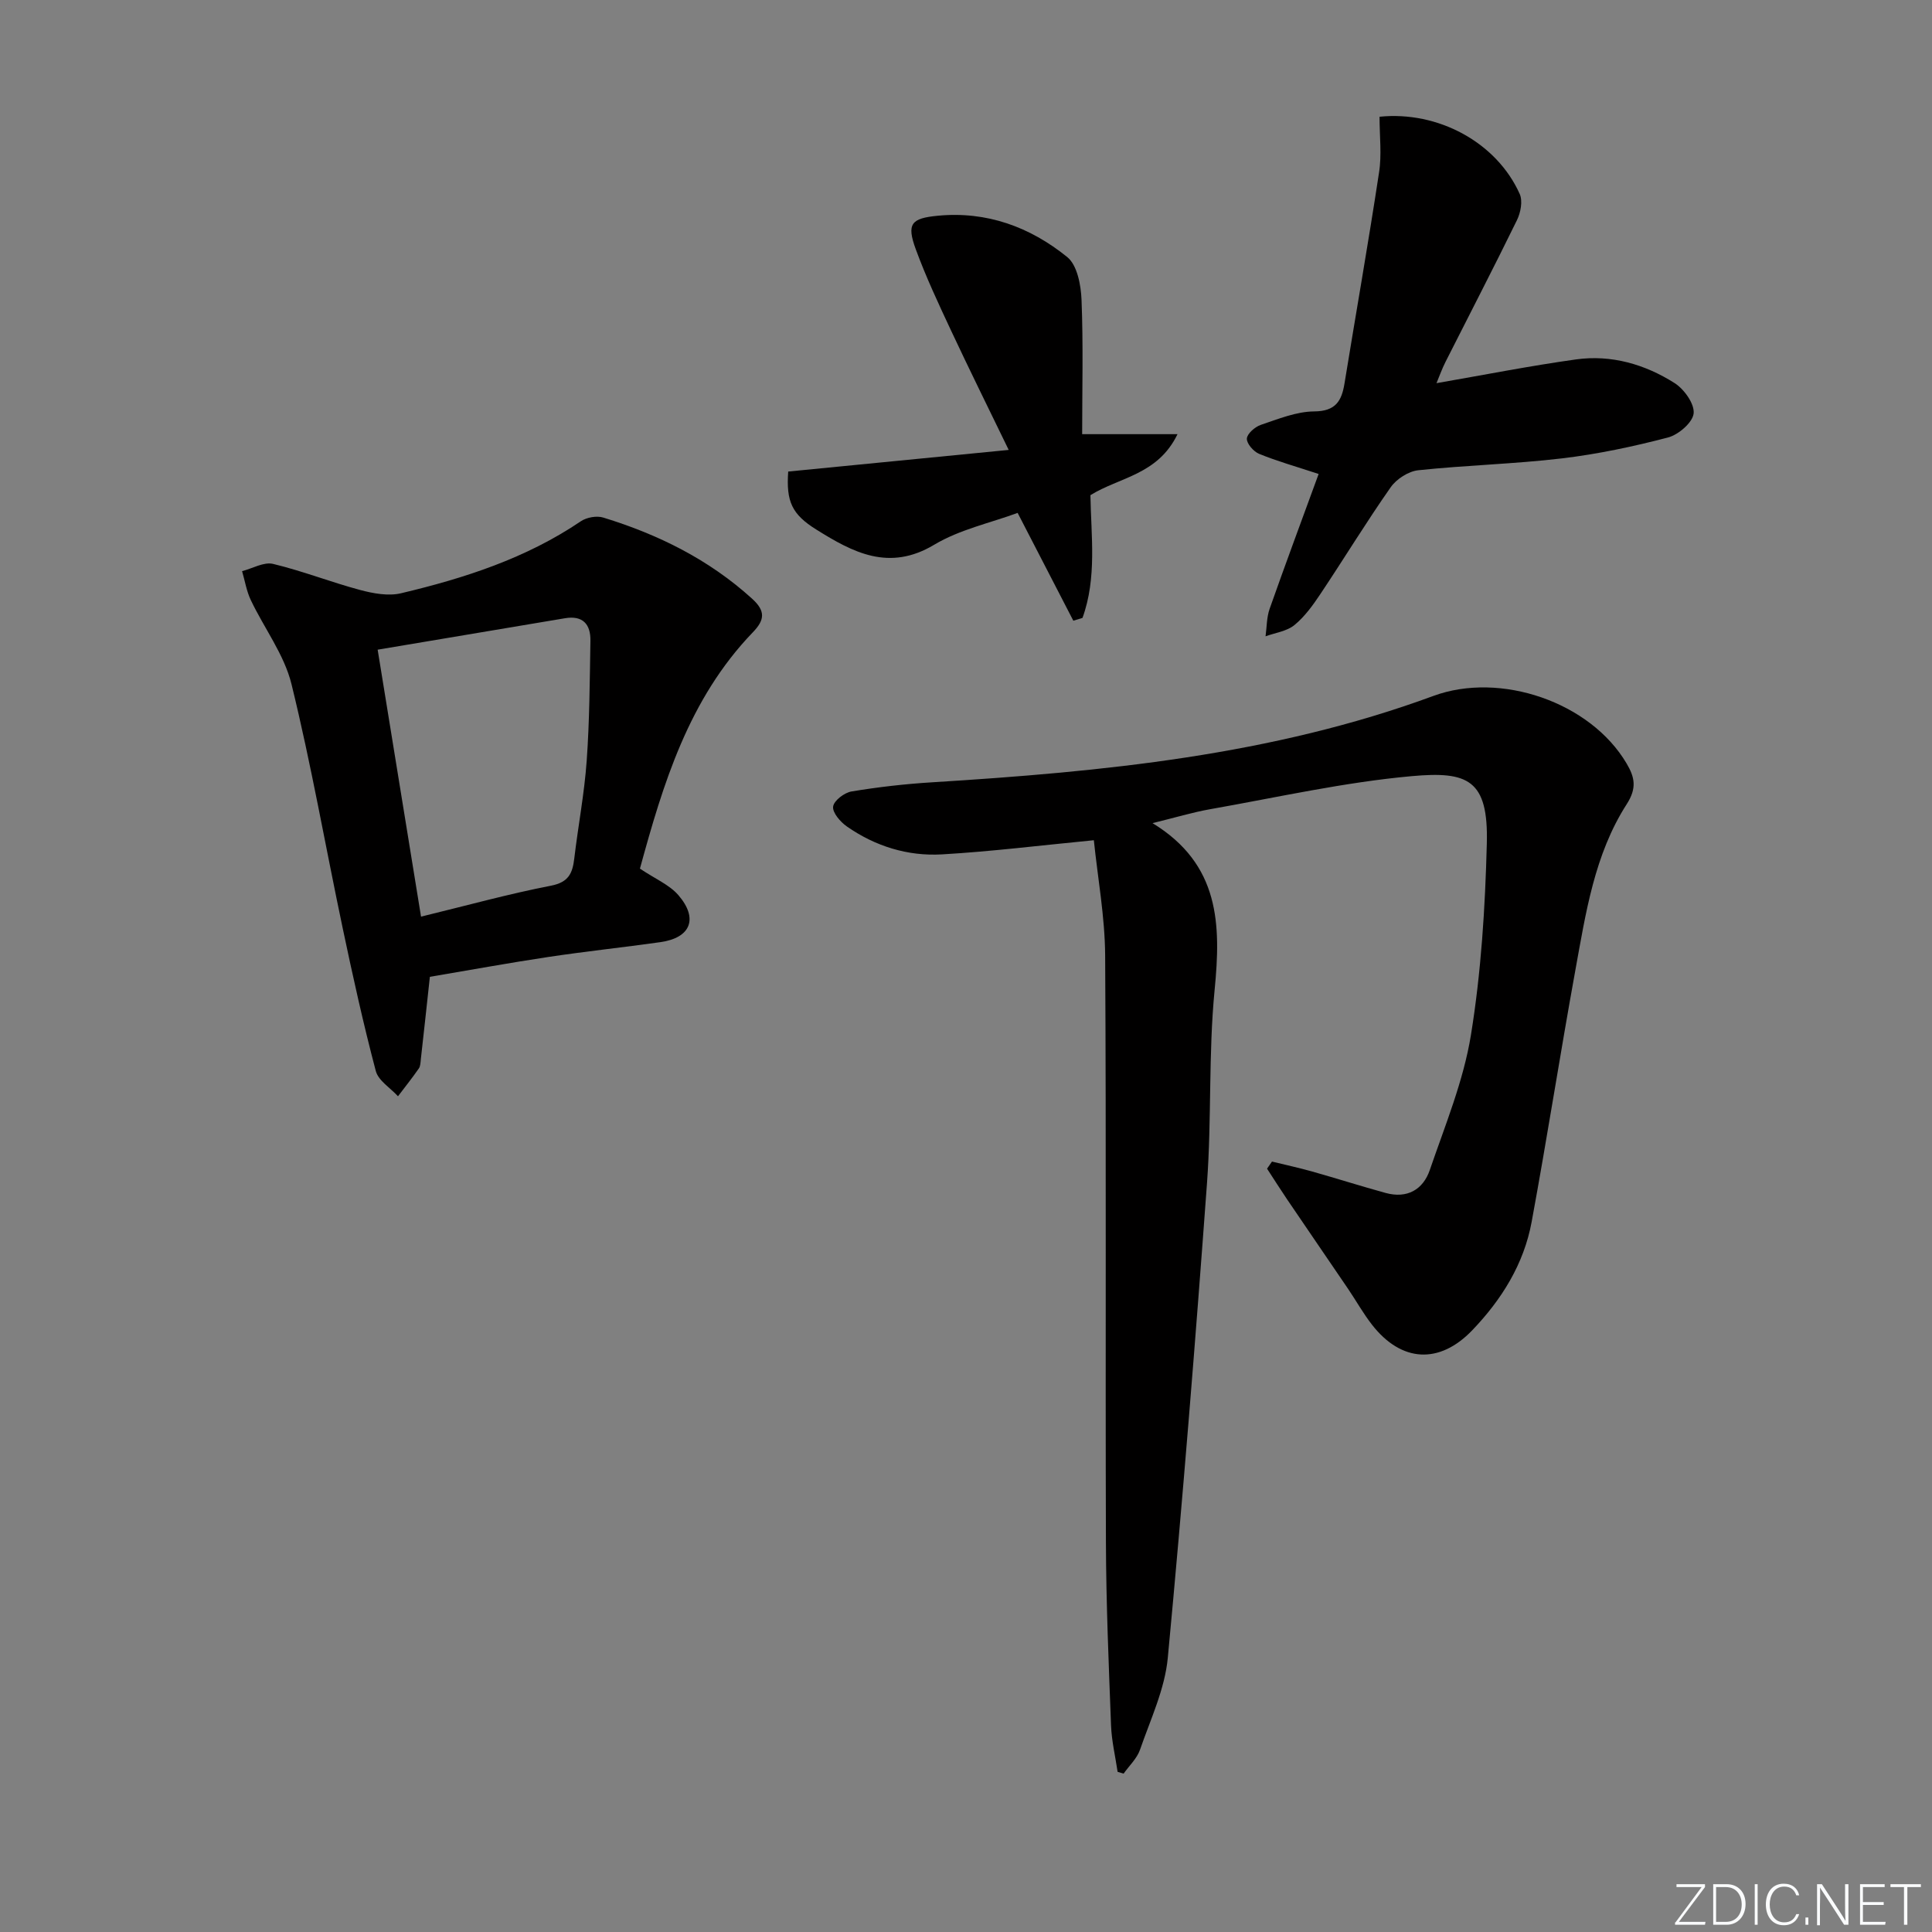
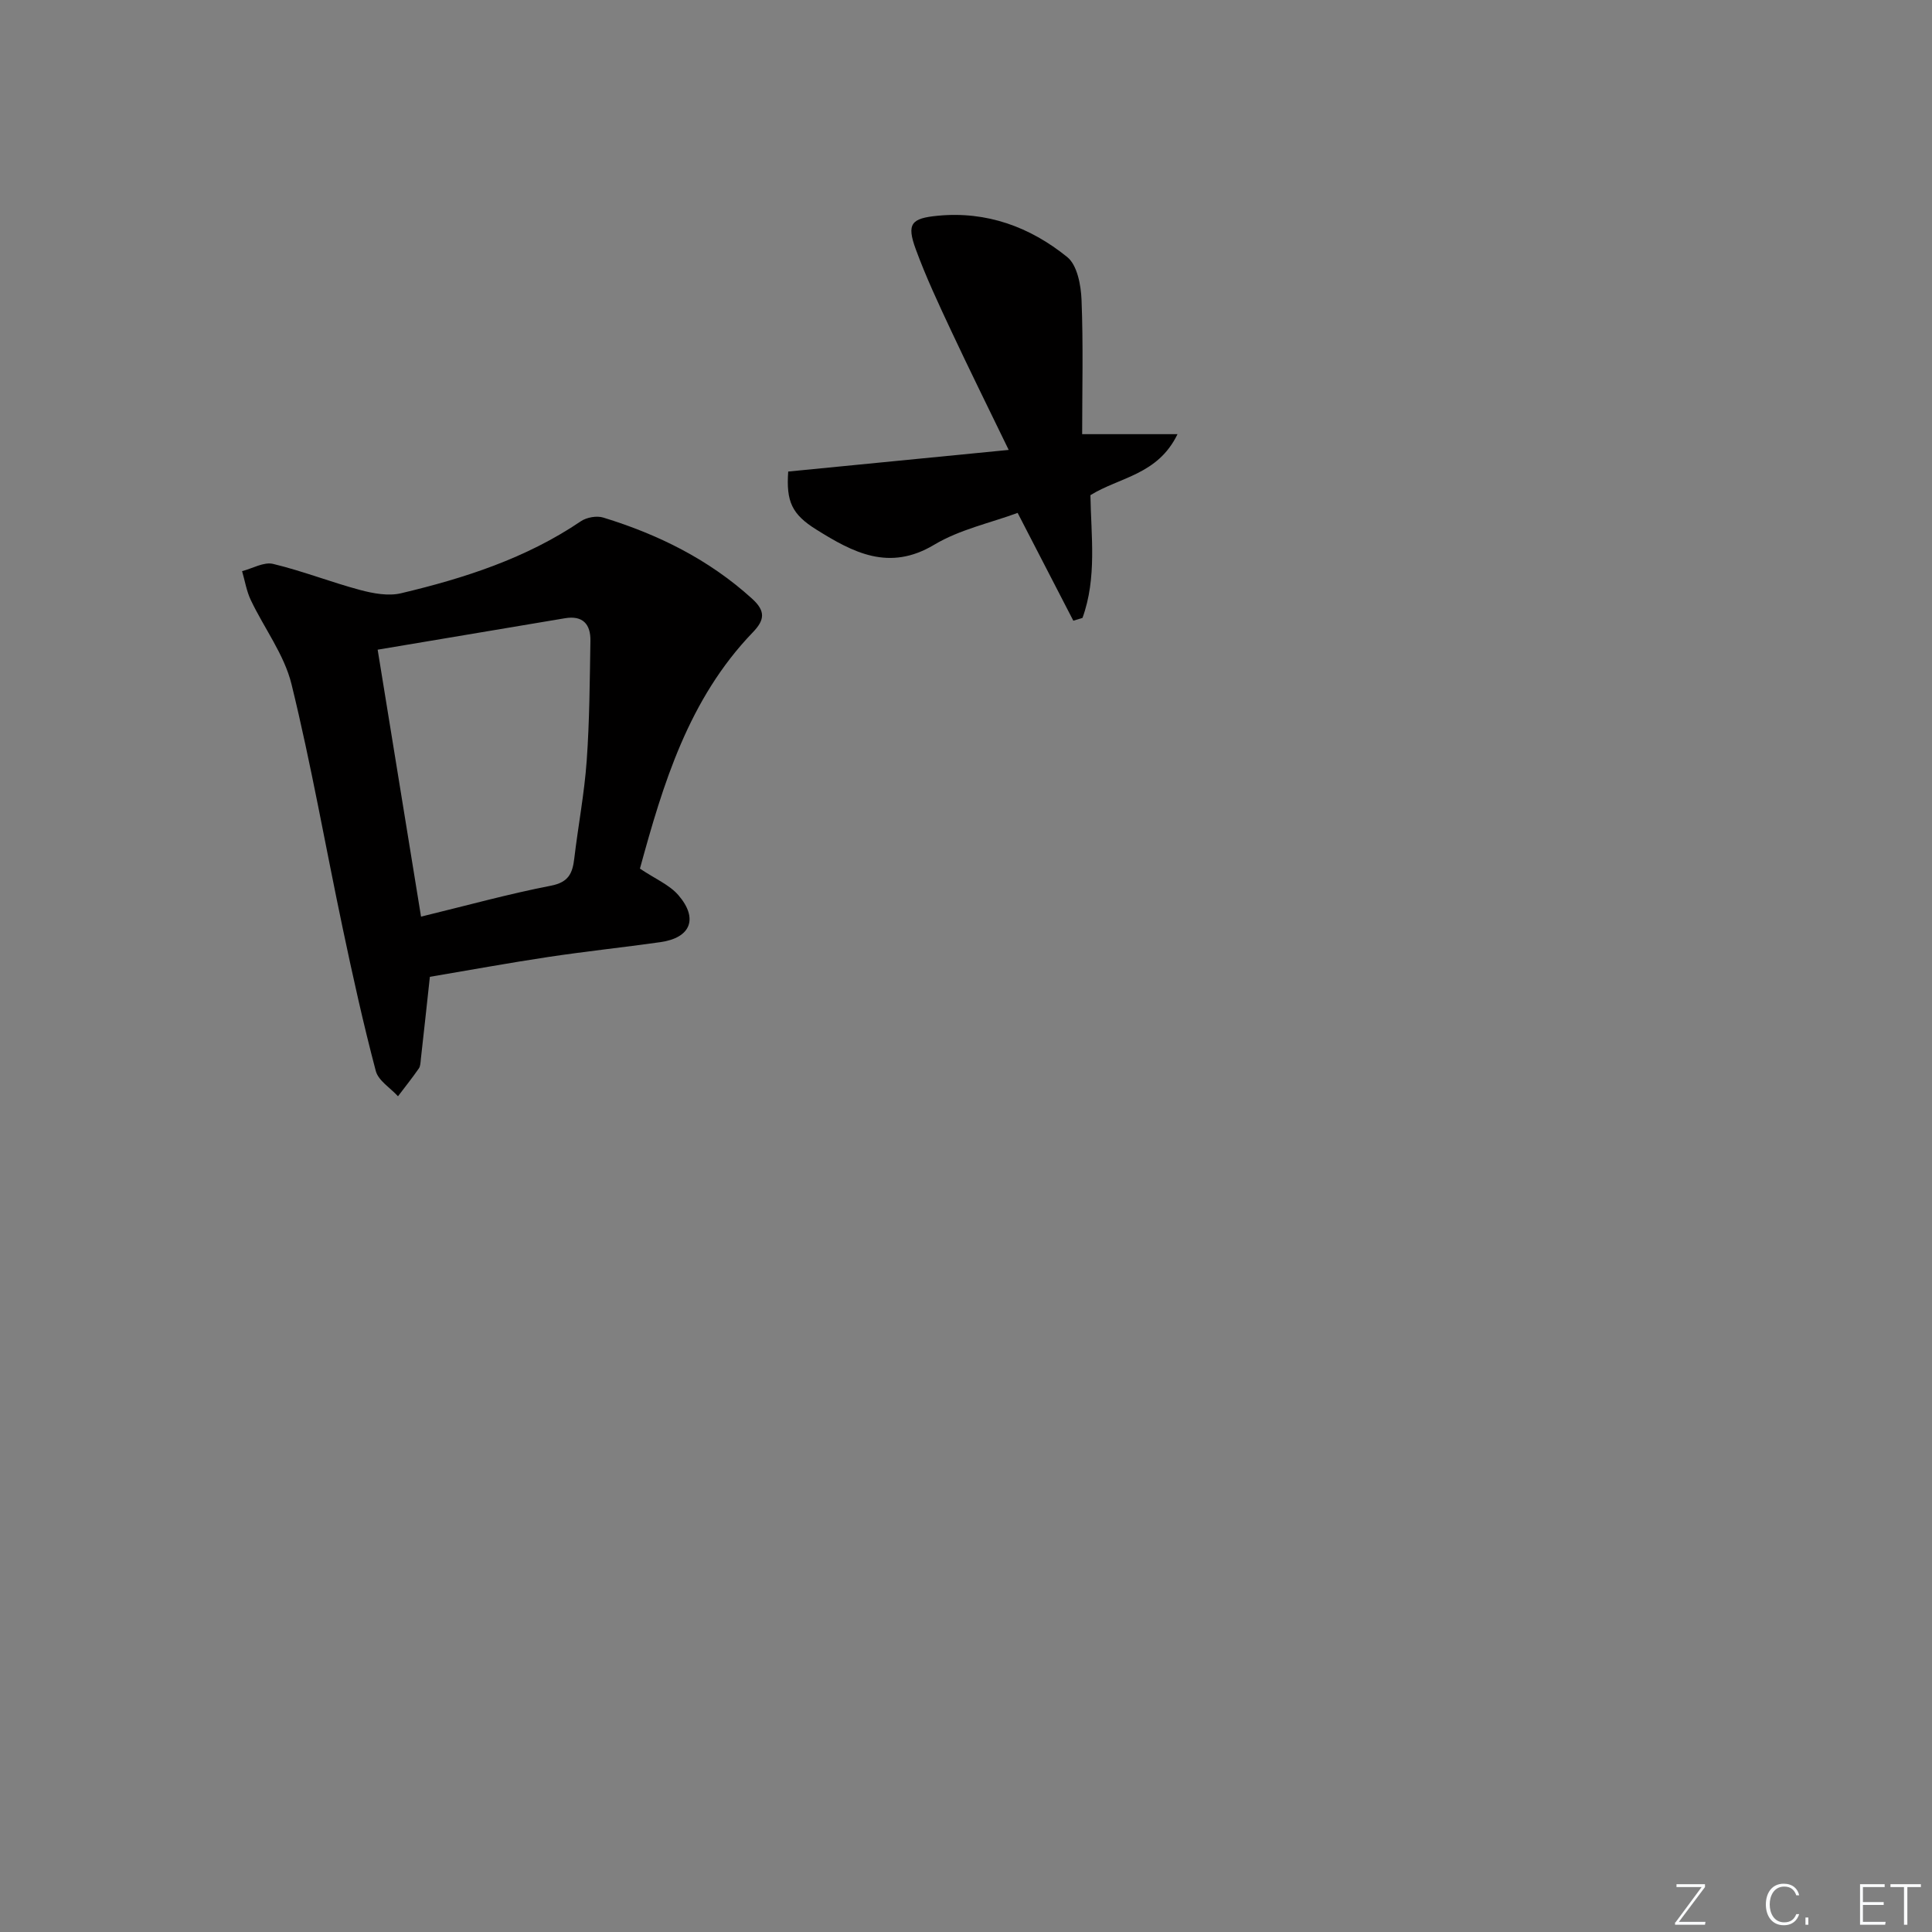
<svg xmlns="http://www.w3.org/2000/svg" enable-background="new 0 0 400 400" viewBox="0 0 400 400">
  <rect x="0" y="0" width="400" height="400" fill="#808080" stroke="none" />
  <g fill="#fafbfc">
    <path d="m346.9 398 5.4-7.3h-5.2v-.6h5.9v.6l-5.4 7.2h5.5l-.1.6h-6.2v-.5z" />
-     <path d="m354.7 390.1h2.8c2.3 0 3.9 1.6 3.9 4.1s-1.6 4.3-3.9 4.3h-2.8zm.6 7.8h2c2.2 0 3.3-1.6 3.3-3.6 0-1.8-1-3.6-3.3-3.6h-2z" />
-     <path d="m363.9 390.1v8.4h-.6v-8.4z" />
    <path d="m372.5 396.3c-.4 1.3-1.4 2.3-3.2 2.3-2.4 0-3.7-1.9-3.7-4.3 0-2.3 1.2-4.3 3.7-4.3 1.8 0 2.9 1 3.2 2.4h-.6c-.4-1.1-1.1-1.8-2.5-1.8-2.1 0-3 1.9-3 3.7s.9 3.7 3 3.7c1.4 0 2.1-.7 2.5-1.7z" />
    <path d="m373.8 398.5v-1.5h.6v1.5z" />
-     <path d="m376.2 398.5v-8.4h1c1.3 2 4.4 6.7 4.9 7.6-.1-1.2-.1-2.4-.1-3.8v-3.8h.7v8.4h-.9c-1.2-1.9-4.4-6.8-5-7.7.1 1.1 0 2.3 0 3.9v3.9h-.6z" />
    <path d="m390 394.4h-4.3v3.5h4.7l-.1.6h-5.2v-8.4h5.1v.6h-4.5v3.1h4.3z" />
    <path d="m394.2 390.7h-2.8v-.6h6.3v.6h-2.8v7.8h-.7z" />
  </g>
-   <path d="m263.35 240.49c2.76.68 5.55 1.28 8.29 2.05 5.1 1.44 10.15 3.05 15.25 4.45 4.42 1.21 7.73-.67 9.13-4.74 3.16-9.23 6.97-18.42 8.52-27.96 2.12-13.06 2.95-26.41 3.29-39.66.35-13.23-3.95-14.98-15.52-13.94-14 1.26-27.84 4.39-41.72 6.84-3.7.65-7.33 1.76-11.97 2.89 13.96 8.54 14.18 20.98 12.85 34.58-1.29 13.22-.6 26.63-1.57 39.9-2.4 32.8-5.03 65.59-8.12 98.33-.61 6.47-3.58 12.75-5.75 19.02-.63 1.83-2.24 3.32-3.4 4.96-.41-.12-.83-.24-1.24-.37-.47-3.2-1.24-6.39-1.36-9.6-.48-12.64-1.02-25.28-1.06-37.93-.13-40.49.08-80.98-.16-121.47-.05-8.04-1.54-16.08-2.34-23.88-11.07 1.07-21.24 2.34-31.44 2.93-7.1.41-13.82-1.68-19.71-5.79-1.34-.94-3-2.86-2.83-4.11.17-1.24 2.33-2.89 3.83-3.13 5.55-.92 11.16-1.56 16.78-1.9 35.21-2.19 70.23-5.56 103.68-17.88 13.83-5.09 32.49 1.25 40 14.01 1.65 2.8 2.18 5.04.01 8.41-6.69 10.41-8.48 22.58-10.65 34.49-3.14 17.3-5.84 34.69-9.03 51.99-1.61 8.73-6.21 16.09-12.3 22.44-6.81 7.09-14.65 6.64-20.72-1.11-1.84-2.35-3.3-4.98-4.98-7.46-4.2-6.18-8.43-12.34-12.62-18.52-1.42-2.1-2.78-4.25-4.16-6.37.34-.48.68-.98 1.02-1.47z" fill="#010000" />
  <path d="m132.49 179.84c3.19 2.14 6.11 3.35 7.96 5.49 4.19 4.86 2.54 8.85-3.72 9.73-7.72 1.09-15.49 1.91-23.2 3.07-8.19 1.23-16.34 2.73-24.53 4.11-.64 5.91-1.24 11.48-1.87 17.05-.07.66-.07 1.43-.42 1.93-1.37 1.97-2.86 3.84-4.31 5.75-1.59-1.74-4.07-3.23-4.6-5.25-2.58-9.76-4.76-19.63-6.84-29.51-3.56-16.86-6.51-33.86-10.61-50.57-1.5-6.11-5.65-11.56-8.42-17.39-.89-1.86-1.22-3.99-1.81-6 2.15-.55 4.51-1.96 6.42-1.5 6.09 1.46 11.97 3.78 18.02 5.4 2.71.72 5.83 1.3 8.46.68 13.12-3.11 25.9-7.23 37.24-14.91 1.2-.81 3.29-1.19 4.65-.76 11.4 3.5 21.89 8.69 30.82 16.81 2.8 2.55 2.6 4.39.14 6.94-13.33 13.83-18.6 31.46-23.38 48.93zm-45.32 9.94c9.53-2.32 18.16-4.71 26.92-6.41 3.65-.71 4.45-2.59 4.81-5.65.8-6.75 2.09-13.45 2.57-20.22.59-8.25.63-16.55.77-24.83.06-3.4-1.55-5.3-5.27-4.67-12.83 2.16-25.66 4.31-38.78 6.51 3.11 19.15 6 36.94 8.98 55.27z" fill="#010000" />
-   <path d="m285.62 24.17c12.1-1.24 24.24 5.3 29.02 15.99.65 1.46.2 3.85-.57 5.42-4.81 9.84-9.85 19.56-14.79 29.34-.73 1.44-1.27 2.97-1.87 4.41 9.76-1.69 19.3-3.58 28.91-4.92 7.3-1.01 14.24 1.01 20.38 4.9 1.98 1.25 4.16 4.3 3.95 6.28-.2 1.89-3.14 4.42-5.32 4.99-7.19 1.88-14.54 3.44-21.92 4.32-9.88 1.17-19.88 1.41-29.78 2.46-2.04.22-4.5 1.81-5.7 3.52-5.05 7.2-9.63 14.73-14.52 22.05-1.56 2.34-3.27 4.73-5.41 6.48-1.57 1.29-3.95 1.59-5.98 2.33.26-1.91.22-3.93.85-5.71 3.28-9.31 6.73-18.57 10.14-27.9-4.86-1.6-8.68-2.67-12.33-4.17-1.15-.47-2.59-2.13-2.53-3.16.07-1.03 1.69-2.43 2.9-2.84 3.6-1.21 7.33-2.75 11.02-2.78 4.47-.03 5.71-2.16 6.3-5.82 2.37-14.54 4.93-29.05 7.14-43.61.59-3.66.11-7.49.11-11.58z" fill="#010000" />
+   <path d="m285.62 24.17z" fill="#010000" />
  <path d="m208.84 93.15c-4.18-8.62-8.13-16.59-11.9-24.64-2.6-5.55-5.22-11.13-7.33-16.88-1.96-5.33-.94-6.43 4.51-6.96 10.19-.99 19.16 2.33 26.85 8.56 2.06 1.67 2.83 5.8 2.95 8.85.37 9.28.13 18.58.13 27.81h19.74c-4.08 8.44-12.01 8.89-18.03 12.63.13 8.38 1.37 17.11-1.64 25.41-.63.19-1.27.39-1.9.58-3.74-7.24-7.48-14.48-11.53-22.32-5.64 2.08-11.99 3.43-17.27 6.59-9.36 5.61-16.84 1.59-24.41-3.14-5.07-3.16-6.26-5.81-5.82-12.01 14.72-1.45 29.63-2.91 45.65-4.48z" fill="#010000" />
</svg>